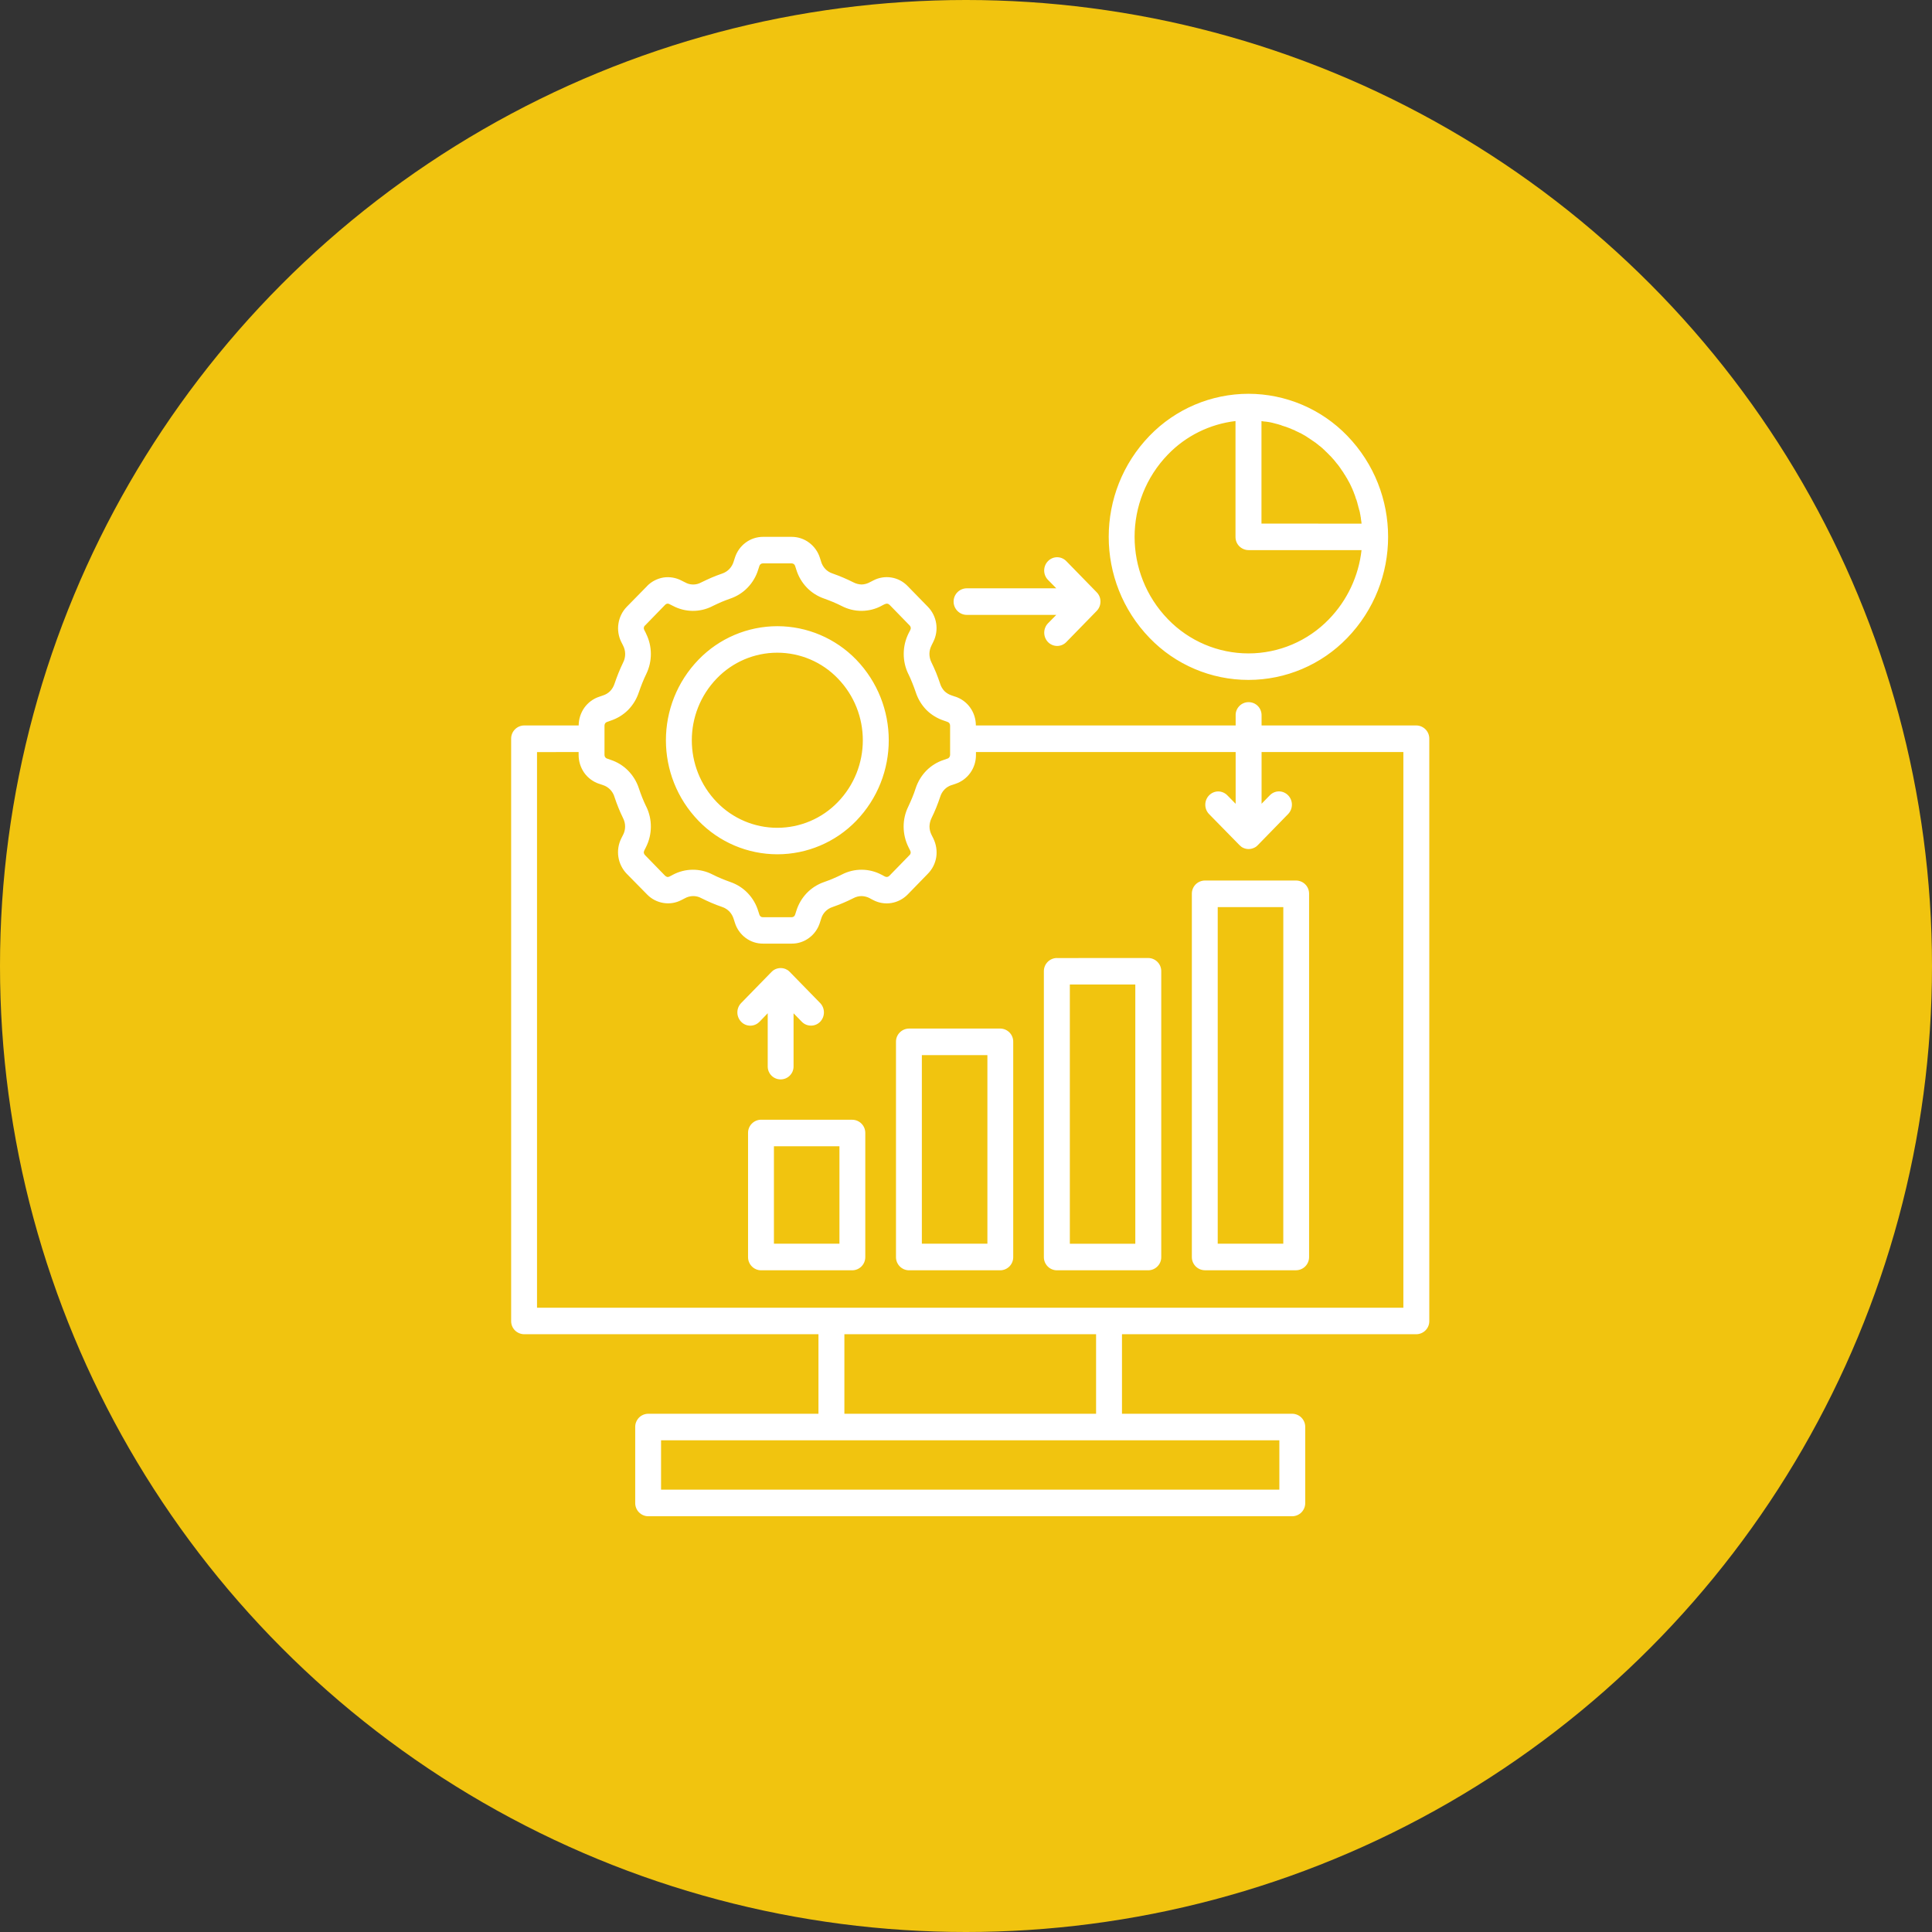
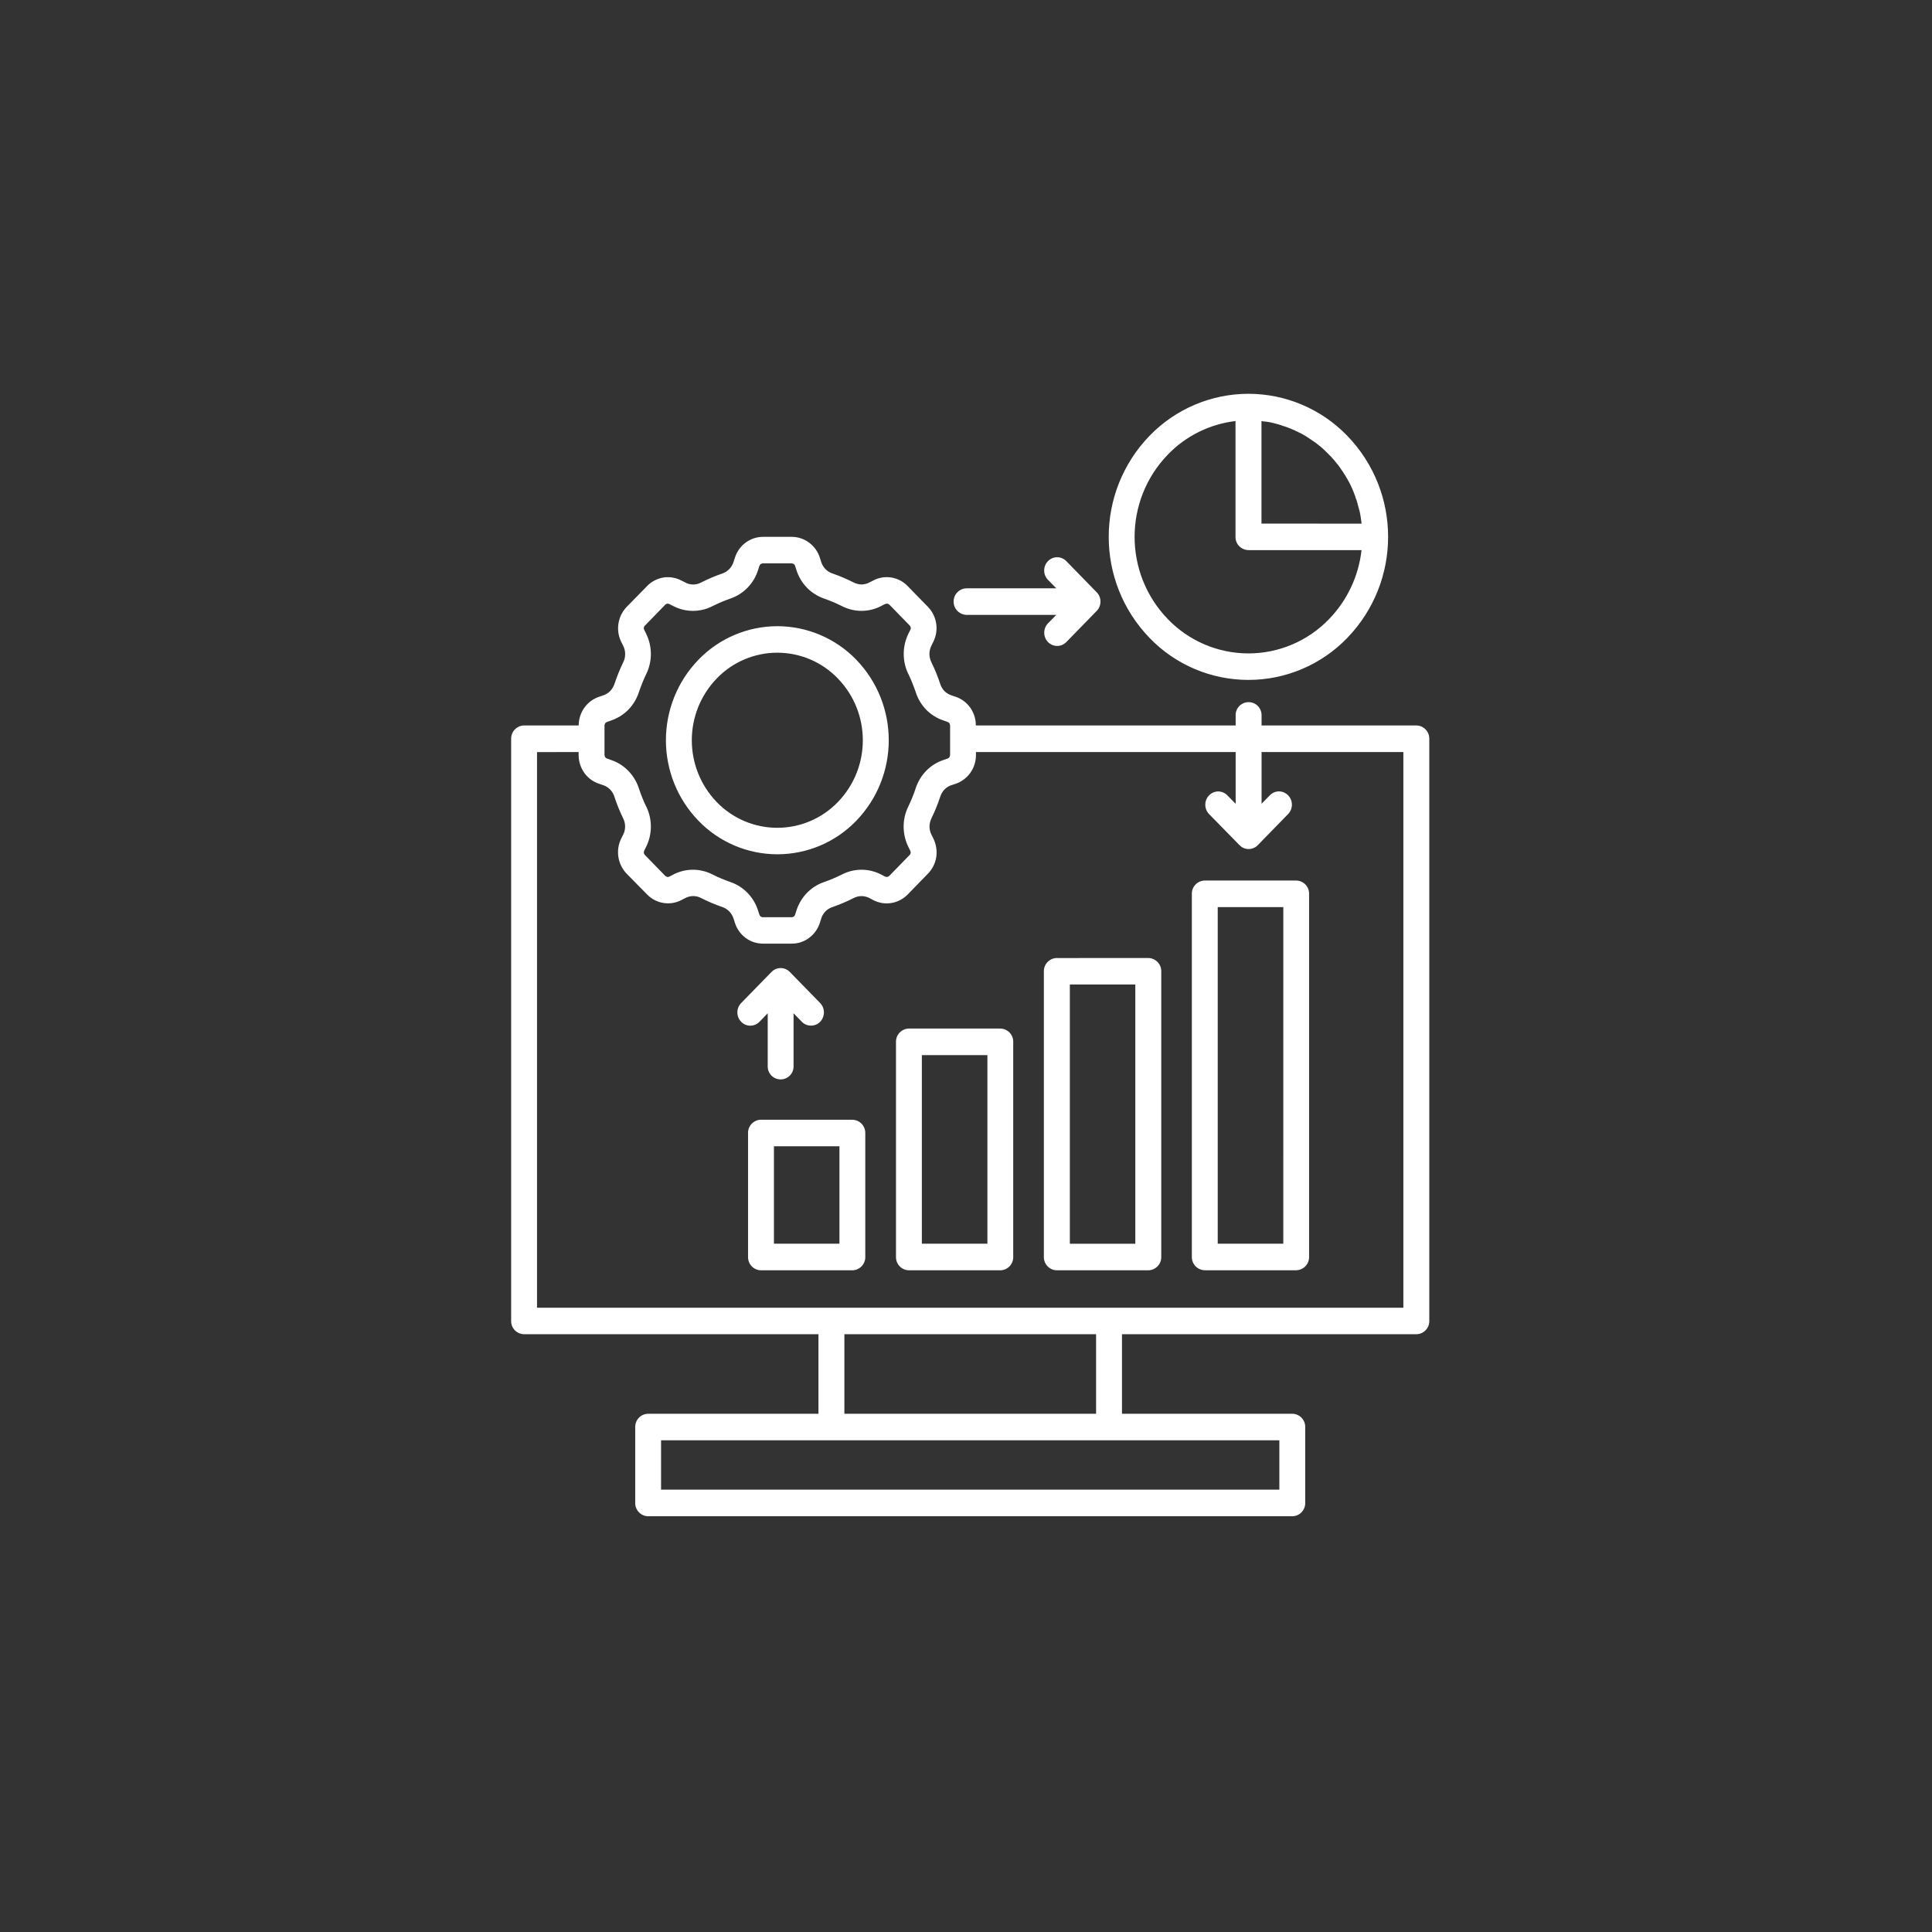
<svg xmlns="http://www.w3.org/2000/svg" width="79" height="79" viewBox="0 0 79 79" fill="none">
  <rect x="0" y="0" width="79" height="79" fill="#333333" stroke="none" />
-   <circle cx="39.5" cy="39.5" r="39.5" fill="#F1C40F" />
  <path d="M44.837 24.211C44.941 24.312 45 24.453 44.998 24.599C44.998 24.746 44.941 24.885 44.837 24.988L43.602 26.254C43.505 26.355 43.369 26.413 43.228 26.413C43.087 26.413 42.951 26.355 42.852 26.254C42.648 26.04 42.648 25.702 42.852 25.488L43.192 25.143H39.535C39.235 25.143 38.993 24.898 38.993 24.599C38.993 24.299 39.235 24.056 39.535 24.056H43.192L42.852 23.711C42.645 23.497 42.645 23.159 42.852 22.945C42.949 22.844 43.085 22.785 43.226 22.785C43.369 22.785 43.503 22.844 43.602 22.945L44.837 24.211ZM51.923 32.521C52.021 32.419 52.156 32.36 52.297 32.36C52.439 32.36 52.572 32.419 52.672 32.521C52.878 32.733 52.878 33.072 52.672 33.286L51.436 34.554C51.419 34.571 51.398 34.59 51.381 34.606C51.37 34.614 51.358 34.621 51.349 34.629C51.337 34.636 51.326 34.644 51.314 34.65C51.236 34.694 51.146 34.718 51.056 34.718C50.967 34.718 50.877 34.694 50.799 34.65C50.787 34.644 50.778 34.636 50.766 34.629C50.757 34.621 50.745 34.614 50.736 34.604C50.715 34.589 50.697 34.571 50.68 34.554L49.439 33.288C49.233 33.075 49.233 32.736 49.439 32.523C49.536 32.422 49.672 32.362 49.813 32.362C49.955 32.362 50.09 32.422 50.188 32.523L50.526 32.868V30.751H39.907V30.869C39.909 31.131 39.829 31.387 39.678 31.599C39.527 31.811 39.315 31.969 39.069 32.051L38.922 32.101V32.099C38.809 32.133 38.704 32.196 38.622 32.28C38.54 32.366 38.479 32.469 38.445 32.582C38.393 32.733 38.342 32.88 38.282 33.025C38.223 33.172 38.16 33.309 38.09 33.453V33.455C38.036 33.563 38.009 33.682 38.007 33.802C38.009 33.922 38.04 34.039 38.095 34.146L38.166 34.287L38.164 34.285C38.28 34.52 38.322 34.785 38.284 35.045C38.244 35.303 38.124 35.541 37.941 35.727L37.118 36.573C36.938 36.758 36.703 36.882 36.449 36.924C36.195 36.966 35.934 36.924 35.706 36.804L35.571 36.733V36.731C35.468 36.676 35.353 36.645 35.237 36.641C35.118 36.641 35 36.67 34.895 36.727C34.756 36.798 34.614 36.863 34.475 36.922C34.336 36.981 34.19 37.037 34.045 37.088C33.814 37.161 33.637 37.346 33.574 37.579L33.526 37.728C33.448 37.976 33.295 38.196 33.085 38.35C32.879 38.505 32.629 38.587 32.371 38.585H31.202C30.945 38.587 30.694 38.505 30.488 38.35C30.28 38.196 30.125 37.976 30.049 37.728L30.001 37.579C29.967 37.464 29.906 37.359 29.824 37.271C29.742 37.187 29.64 37.123 29.53 37.086C29.383 37.035 29.239 36.983 29.096 36.92C28.953 36.857 28.817 36.798 28.676 36.725C28.573 36.668 28.456 36.639 28.338 36.641C28.222 36.643 28.105 36.674 28.004 36.731L27.866 36.802H27.865C27.639 36.922 27.378 36.964 27.126 36.922C26.87 36.88 26.635 36.758 26.456 36.571L25.625 35.727C25.255 35.341 25.165 34.764 25.403 34.285L25.474 34.144V34.146C25.589 33.93 25.59 33.672 25.478 33.455C25.407 33.311 25.344 33.168 25.287 33.027C25.23 32.886 25.174 32.735 25.125 32.584V32.582C25.09 32.469 25.029 32.366 24.945 32.28C24.861 32.196 24.758 32.133 24.645 32.099L24.5 32.049V32.051C24.254 31.969 24.04 31.811 23.889 31.599C23.74 31.385 23.66 31.131 23.66 30.869V30.751L21.959 30.753V53.474H57.384V30.751H51.586V32.866L51.923 32.521ZM31.054 41.783V41.781C30.956 41.883 30.821 41.94 30.679 41.94C30.54 41.94 30.404 41.883 30.307 41.781C30.099 41.567 30.099 41.227 30.307 41.014L31.542 39.748C31.56 39.729 31.579 39.712 31.598 39.696C31.609 39.689 31.619 39.681 31.63 39.673C31.642 39.666 31.651 39.658 31.663 39.652C31.741 39.608 31.831 39.584 31.92 39.584C32.01 39.584 32.1 39.606 32.178 39.652C32.19 39.658 32.201 39.666 32.213 39.673C32.222 39.681 32.234 39.689 32.245 39.696C32.262 39.712 32.283 39.731 32.3 39.748L33.536 41.014C33.742 41.227 33.742 41.567 33.536 41.781C33.437 41.883 33.303 41.938 33.161 41.938C33.02 41.938 32.887 41.883 32.787 41.781L32.449 41.434V43.611V43.609C32.449 43.901 32.212 44.137 31.92 44.137C31.628 44.137 31.392 43.901 31.392 43.609V41.432L31.054 41.783ZM39.907 29.664H50.526V29.257C50.52 29.114 50.575 28.975 50.675 28.872C50.774 28.769 50.911 28.711 51.055 28.711C51.2 28.711 51.337 28.769 51.437 28.872C51.536 28.975 51.589 29.114 51.586 29.257V29.664H57.915C58.211 29.668 58.448 29.912 58.444 30.208V54.017C58.446 54.16 58.391 54.295 58.291 54.397C58.192 54.498 58.056 54.555 57.915 54.557H45.878V57.809H52.842C52.983 57.811 53.119 57.868 53.218 57.969C53.317 58.072 53.373 58.208 53.371 58.351V61.458C53.374 61.754 53.138 61.996 52.842 62H26.503C26.207 61.996 25.971 61.752 25.974 61.456V58.351C25.972 58.208 26.028 58.072 26.127 57.969C26.226 57.868 26.362 57.811 26.503 57.809H33.467V54.557H21.432C21.291 54.555 21.153 54.498 21.054 54.397C20.954 54.295 20.899 54.16 20.901 54.017V30.208C20.897 29.912 21.136 29.668 21.432 29.664H23.662C23.664 29.404 23.744 29.152 23.893 28.94C24.044 28.729 24.256 28.57 24.502 28.49L24.647 28.44C24.76 28.406 24.863 28.345 24.947 28.261C25.031 28.175 25.092 28.07 25.128 27.957C25.18 27.808 25.232 27.661 25.291 27.516C25.35 27.373 25.411 27.23 25.482 27.086C25.593 26.869 25.59 26.609 25.476 26.393L25.405 26.252V26.254C25.289 26.019 25.247 25.754 25.289 25.496C25.329 25.238 25.447 24.999 25.629 24.812L26.457 23.968L26.456 23.966C26.635 23.781 26.87 23.659 27.126 23.615C27.378 23.577 27.637 23.619 27.865 23.739L28.002 23.808H28.004C28.21 23.93 28.466 23.932 28.676 23.814C28.819 23.745 28.959 23.678 29.096 23.619C29.234 23.56 29.381 23.504 29.53 23.453C29.64 23.416 29.742 23.352 29.824 23.267C29.906 23.18 29.967 23.075 30.001 22.958L30.049 22.809C30.127 22.561 30.28 22.343 30.488 22.189C30.694 22.034 30.945 21.952 31.202 21.952H32.371C32.629 21.952 32.879 22.034 33.085 22.189C33.293 22.343 33.448 22.561 33.526 22.809L33.574 22.96V22.962C33.606 23.075 33.667 23.18 33.748 23.266C33.831 23.352 33.933 23.415 34.045 23.451C34.191 23.502 34.336 23.558 34.475 23.617C34.614 23.676 34.756 23.743 34.895 23.812C35 23.867 35.118 23.898 35.237 23.9C35.353 23.896 35.468 23.863 35.571 23.806L35.706 23.737C36.174 23.489 36.749 23.583 37.114 23.965L37.937 24.808L37.939 24.81C38.313 25.192 38.403 25.773 38.16 26.25L38.09 26.391H38.091C38.036 26.498 38.005 26.615 38.004 26.735C38.005 26.855 38.032 26.974 38.086 27.083C38.156 27.226 38.221 27.369 38.279 27.51C38.336 27.652 38.391 27.804 38.441 27.953C38.475 28.068 38.536 28.171 38.618 28.259C38.702 28.341 38.806 28.402 38.918 28.438L39.065 28.488V28.486C39.312 28.568 39.525 28.727 39.674 28.937C39.823 29.148 39.903 29.402 39.903 29.662L39.907 29.664ZM55.675 22.494H51.049C50.906 22.492 50.77 22.433 50.671 22.332C50.572 22.231 50.518 22.093 50.52 21.952V17.217C49.47 17.341 48.494 17.822 47.759 18.582C45.939 20.461 45.939 23.445 47.759 25.322C48.622 26.214 49.81 26.718 51.049 26.718C52.29 26.718 53.478 26.214 54.339 25.322C55.085 24.555 55.555 23.558 55.674 22.492L55.675 22.494ZM51.61 17.221H51.582V21.41L55.675 21.412L55.67 21.387V21.356L55.668 21.331L55.658 21.299V21.268L55.653 21.245L55.647 21.211V21.19L55.643 21.156L55.637 21.135L55.632 21.1L55.624 21.049L55.618 21.02L55.612 20.997L55.609 20.967L55.603 20.942L55.597 20.913L55.59 20.889L55.584 20.86L55.572 20.837L55.569 20.814L55.561 20.784L55.555 20.759H55.553L55.551 20.757C55.549 20.739 55.546 20.724 55.54 20.709L55.532 20.673L55.526 20.657L55.517 20.627L55.513 20.604L55.504 20.575L55.5 20.552L55.49 20.524L55.483 20.499L55.475 20.47L55.458 20.419H55.454C55.45 20.402 55.444 20.386 55.437 20.369L55.427 20.34L55.423 20.32L55.414 20.295L55.404 20.266L55.395 20.241L55.387 20.22L55.376 20.192L55.366 20.167L55.358 20.144L55.347 20.113L55.339 20.092C55.332 20.077 55.326 20.064 55.318 20.048V20.043C55.311 20.025 55.307 20.008 55.297 19.993L55.29 19.976L55.274 19.945L55.265 19.922L55.252 19.894L55.242 19.873L55.227 19.844L55.219 19.823L55.204 19.793L55.194 19.775L55.179 19.745L55.169 19.727C55.162 19.714 55.154 19.699 55.147 19.684L55.145 19.682L55.135 19.666L55.118 19.636L55.11 19.621L55.093 19.588L55.084 19.571L55.068 19.546L55.053 19.523L55.038 19.498L55.026 19.477C55.019 19.462 55.011 19.449 55.003 19.435L54.998 19.43V19.432C54.99 19.416 54.98 19.401 54.969 19.386L54.958 19.369L54.942 19.344L54.931 19.323L54.914 19.298L54.902 19.281L54.885 19.256L54.87 19.235L54.85 19.208L54.839 19.187L54.816 19.157L54.809 19.143C54.799 19.13 54.788 19.115 54.778 19.101L54.772 19.094L54.749 19.059L54.734 19.042L54.717 19.017L54.705 19.002L54.684 18.977L54.669 18.96L54.646 18.933L54.635 18.918L54.612 18.889L54.602 18.876C54.591 18.863 54.579 18.847 54.568 18.834L54.56 18.824L54.535 18.794L54.52 18.779L54.497 18.754L54.486 18.74L54.463 18.716L54.452 18.7L54.427 18.675L54.411 18.658L54.389 18.635L54.375 18.624C54.364 18.61 54.352 18.597 54.339 18.586L54.301 18.547L54.289 18.534L54.264 18.511L54.224 18.471L54.213 18.462L54.186 18.437L54.171 18.418L54.146 18.395L54.131 18.383C54.119 18.37 54.106 18.36 54.094 18.347C54.081 18.337 54.07 18.324 54.056 18.313L54.043 18.303L54.016 18.278L54.001 18.267L53.972 18.242L53.957 18.233L53.93 18.212L53.917 18.202L53.89 18.175L53.873 18.166L53.844 18.143L53.833 18.133L53.795 18.103L53.772 18.089L53.749 18.072L53.728 18.057L53.703 18.04L53.686 18.03L53.655 18.009L53.644 18L53.615 17.979L53.598 17.969L53.571 17.952L53.554 17.938C53.539 17.929 53.523 17.921 53.508 17.91L53.501 17.904L53.466 17.883L53.447 17.868L53.422 17.852L53.401 17.839L53.377 17.824L53.359 17.812L53.329 17.797L53.313 17.788L53.279 17.767L53.268 17.761C53.252 17.753 53.237 17.744 53.222 17.736L53.212 17.73L53.178 17.709L53.153 17.704L53.121 17.686L53.075 17.663L53.054 17.654L53.027 17.641L53.004 17.631L52.977 17.618L52.956 17.608L52.958 17.604C52.943 17.599 52.928 17.593 52.913 17.585C52.897 17.579 52.882 17.572 52.869 17.568L52.848 17.558L52.821 17.549L52.794 17.534L52.769 17.524L52.743 17.515L52.72 17.505L52.695 17.495L52.67 17.488L52.639 17.474C52.624 17.467 52.607 17.461 52.592 17.457L52.546 17.442L52.517 17.434L52.494 17.427L52.468 17.417L52.445 17.41L52.414 17.402L52.397 17.389L52.366 17.381L52.343 17.373L52.313 17.366L52.298 17.36L52.265 17.35C52.248 17.345 52.233 17.343 52.218 17.337L52.164 17.324L52.139 17.316L52.112 17.31L52.088 17.303L52.061 17.297L52.036 17.289L52.011 17.284L51.981 17.278L51.958 17.272L51.927 17.266C51.912 17.266 51.895 17.259 51.876 17.257L51.845 17.251H51.822L51.79 17.243H51.769L51.736 17.238H51.713L51.685 17.232H51.654L51.631 17.226L51.61 17.221ZM51.049 16.102C52.571 16.104 54.028 16.722 55.087 17.816C57.318 20.121 57.318 23.781 55.087 26.088C54.029 27.184 52.571 27.802 51.049 27.802C49.525 27.802 48.066 27.184 47.009 26.088C44.778 23.781 44.778 20.121 47.009 17.816C48.068 16.722 49.525 16.104 51.049 16.102ZM31.787 25.605C33.001 25.606 34.162 26.099 35.008 26.97C36.786 28.81 36.786 31.728 35.008 33.567C34.164 34.439 33.001 34.932 31.787 34.932C30.573 34.932 29.41 34.439 28.566 33.567C26.784 31.73 26.784 28.808 28.566 26.97C29.41 26.099 30.573 25.606 31.787 25.605ZM34.256 27.739C33.608 27.067 32.717 26.689 31.783 26.689C30.851 26.689 29.96 27.067 29.312 27.739C27.947 29.15 27.947 31.39 29.312 32.801C29.96 33.471 30.851 33.849 31.783 33.849C32.717 33.849 33.608 33.471 34.256 32.801C35.623 31.39 35.623 29.148 34.256 27.739ZM36.184 24.701L36.047 24.77V24.772C35.799 24.906 35.52 24.976 35.237 24.978C34.955 24.98 34.676 24.913 34.426 24.784C34.313 24.726 34.193 24.671 34.065 24.617C33.937 24.564 33.822 24.52 33.7 24.476C33.431 24.384 33.188 24.23 32.99 24.025C32.793 23.819 32.646 23.569 32.562 23.296L32.514 23.147C32.505 23.115 32.486 23.086 32.461 23.065C32.432 23.046 32.4 23.036 32.365 23.036H31.197C31.128 23.035 31.067 23.08 31.05 23.147L31.002 23.296C30.918 23.569 30.771 23.819 30.573 24.025C30.376 24.23 30.133 24.384 29.864 24.476C29.74 24.52 29.616 24.566 29.496 24.617C29.375 24.669 29.253 24.728 29.135 24.784H29.137C28.627 25.047 28.022 25.043 27.516 24.774L27.378 24.705V24.703C27.349 24.686 27.315 24.68 27.283 24.684C27.25 24.69 27.22 24.705 27.199 24.73L26.376 25.576L26.374 25.574C26.322 25.622 26.309 25.7 26.345 25.761L26.416 25.899L26.414 25.901C26.677 26.422 26.681 27.037 26.425 27.562C26.368 27.676 26.315 27.8 26.263 27.928C26.212 28.056 26.168 28.177 26.125 28.302H26.124C26.036 28.576 25.885 28.824 25.684 29.03C25.484 29.229 25.24 29.379 24.972 29.467L24.827 29.519C24.795 29.528 24.766 29.547 24.747 29.574C24.728 29.605 24.718 29.637 24.718 29.672V30.869C24.718 30.903 24.728 30.936 24.747 30.964C24.766 30.991 24.795 31.012 24.827 31.02L24.972 31.071C25.241 31.159 25.486 31.31 25.684 31.512C25.885 31.716 26.036 31.965 26.124 32.236C26.166 32.364 26.212 32.488 26.261 32.612C26.311 32.738 26.364 32.86 26.423 32.979H26.425C26.681 33.504 26.677 34.119 26.414 34.64L26.343 34.781L26.345 34.779C26.328 34.81 26.322 34.844 26.326 34.877C26.334 34.911 26.351 34.941 26.374 34.965L27.197 35.81H27.199C27.22 35.833 27.25 35.85 27.283 35.858C27.315 35.864 27.349 35.856 27.378 35.841L27.516 35.768C28.022 35.499 28.627 35.495 29.137 35.759C29.251 35.818 29.37 35.871 29.498 35.925C29.625 35.978 29.74 36.022 29.866 36.066H29.864C30.133 36.158 30.376 36.312 30.573 36.517C30.771 36.723 30.918 36.973 31.002 37.246L31.05 37.395C31.067 37.462 31.128 37.508 31.197 37.506H32.365C32.4 37.506 32.432 37.496 32.461 37.477C32.486 37.456 32.505 37.428 32.514 37.395L32.562 37.246C32.646 36.973 32.793 36.723 32.99 36.517C33.188 36.312 33.431 36.158 33.7 36.066C33.822 36.022 33.944 35.977 34.065 35.925C34.185 35.873 34.311 35.818 34.426 35.759C34.935 35.495 35.541 35.499 36.047 35.768L36.184 35.841C36.213 35.856 36.247 35.862 36.28 35.858C36.314 35.852 36.345 35.835 36.368 35.81L37.191 34.965H37.193C37.217 34.94 37.233 34.911 37.238 34.877C37.242 34.844 37.234 34.81 37.217 34.779L37.147 34.638L37.148 34.64C37.019 34.382 36.952 34.098 36.95 33.809C36.948 33.521 37.013 33.238 37.141 32.979C37.196 32.86 37.252 32.738 37.303 32.612C37.357 32.486 37.399 32.364 37.441 32.236C37.529 31.965 37.679 31.717 37.878 31.512C38.078 31.31 38.323 31.159 38.594 31.071L38.739 31.02C38.772 31.012 38.8 30.991 38.819 30.964C38.838 30.936 38.85 30.903 38.85 30.869V29.672C38.85 29.637 38.84 29.605 38.821 29.574C38.802 29.547 38.773 29.528 38.743 29.519L38.598 29.467C38.327 29.379 38.082 29.229 37.882 29.03C37.681 28.824 37.532 28.576 37.444 28.302C37.403 28.178 37.355 28.052 37.305 27.928C37.255 27.806 37.202 27.676 37.145 27.562H37.143C37.017 27.304 36.952 27.019 36.954 26.733C36.954 26.443 37.023 26.158 37.15 25.901L37.221 25.763V25.761C37.238 25.731 37.246 25.696 37.24 25.662C37.234 25.629 37.219 25.599 37.196 25.574H37.194L36.371 24.728V24.73C36.347 24.705 36.316 24.69 36.282 24.684C36.249 24.68 36.217 24.688 36.188 24.703L36.184 24.701ZM49.266 36.005H52.999C53.297 36.009 53.533 36.251 53.529 36.549V51.399C53.531 51.695 53.295 51.937 52.999 51.941H49.266C48.97 51.937 48.733 51.695 48.735 51.399V36.549C48.731 36.251 48.968 36.009 49.266 36.005ZM52.475 37.092H49.793V50.855H52.474L52.475 37.092ZM43.213 39.175L46.954 39.173C47.249 39.177 47.486 39.419 47.484 39.713V51.399C47.488 51.697 47.249 51.939 46.954 51.943H43.215C43.072 51.941 42.936 51.884 42.837 51.781C42.738 51.679 42.682 51.542 42.684 51.399V39.713C42.682 39.419 42.919 39.177 43.215 39.173L43.213 39.175ZM46.423 40.257H43.746V50.857H46.423V40.257ZM37.166 42.058H40.902C41.198 42.062 41.435 42.304 41.431 42.6V51.399C41.435 51.697 41.198 51.939 40.902 51.943H37.166C36.87 51.939 36.633 51.695 36.637 51.399V42.6C36.633 42.304 36.872 42.062 37.168 42.058H37.166ZM40.375 43.144H37.695V50.854H40.375V43.144ZM31.113 45.787H34.853H34.852C35.148 45.791 35.384 46.033 35.382 46.329V51.399C35.384 51.697 35.148 51.939 34.852 51.943H31.117C30.974 51.941 30.838 51.882 30.741 51.781C30.641 51.679 30.586 51.542 30.588 51.399V46.331C30.586 46.188 30.639 46.051 30.739 45.949C30.838 45.846 30.974 45.787 31.117 45.785L31.113 45.787ZM34.325 46.872H31.646V50.855H34.325V46.872ZM45.348 58.893H27.031V60.913H52.313V58.893H45.348ZM44.819 54.557H34.527V57.809H44.819V54.557Z" fill="white" />
</svg>